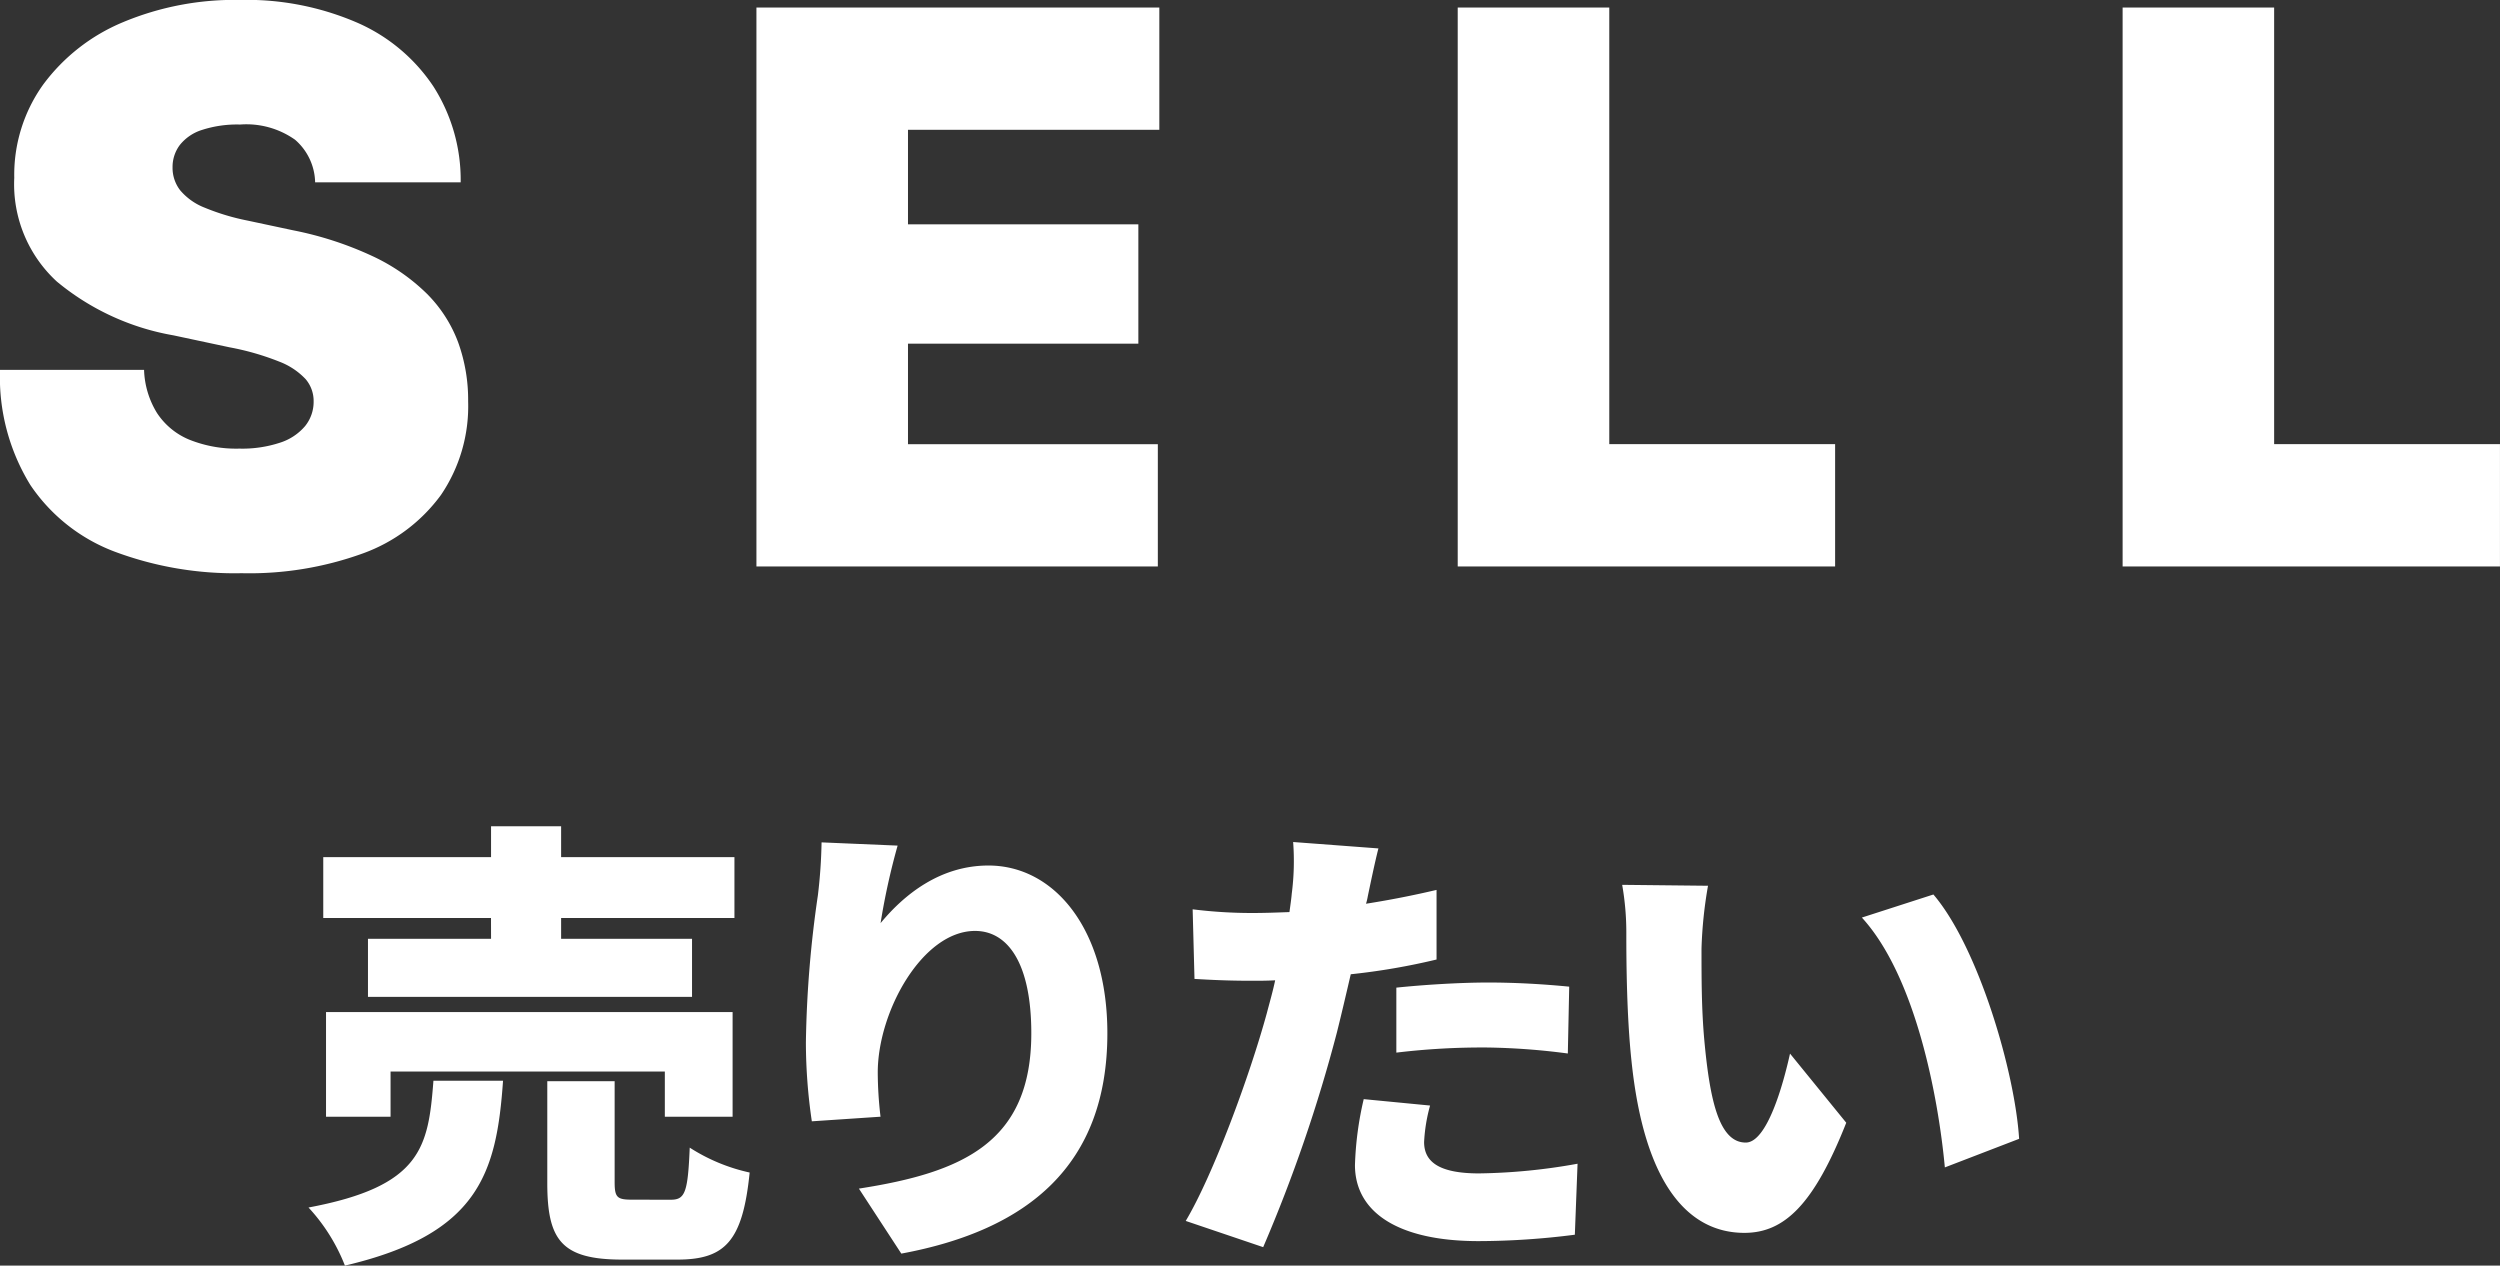
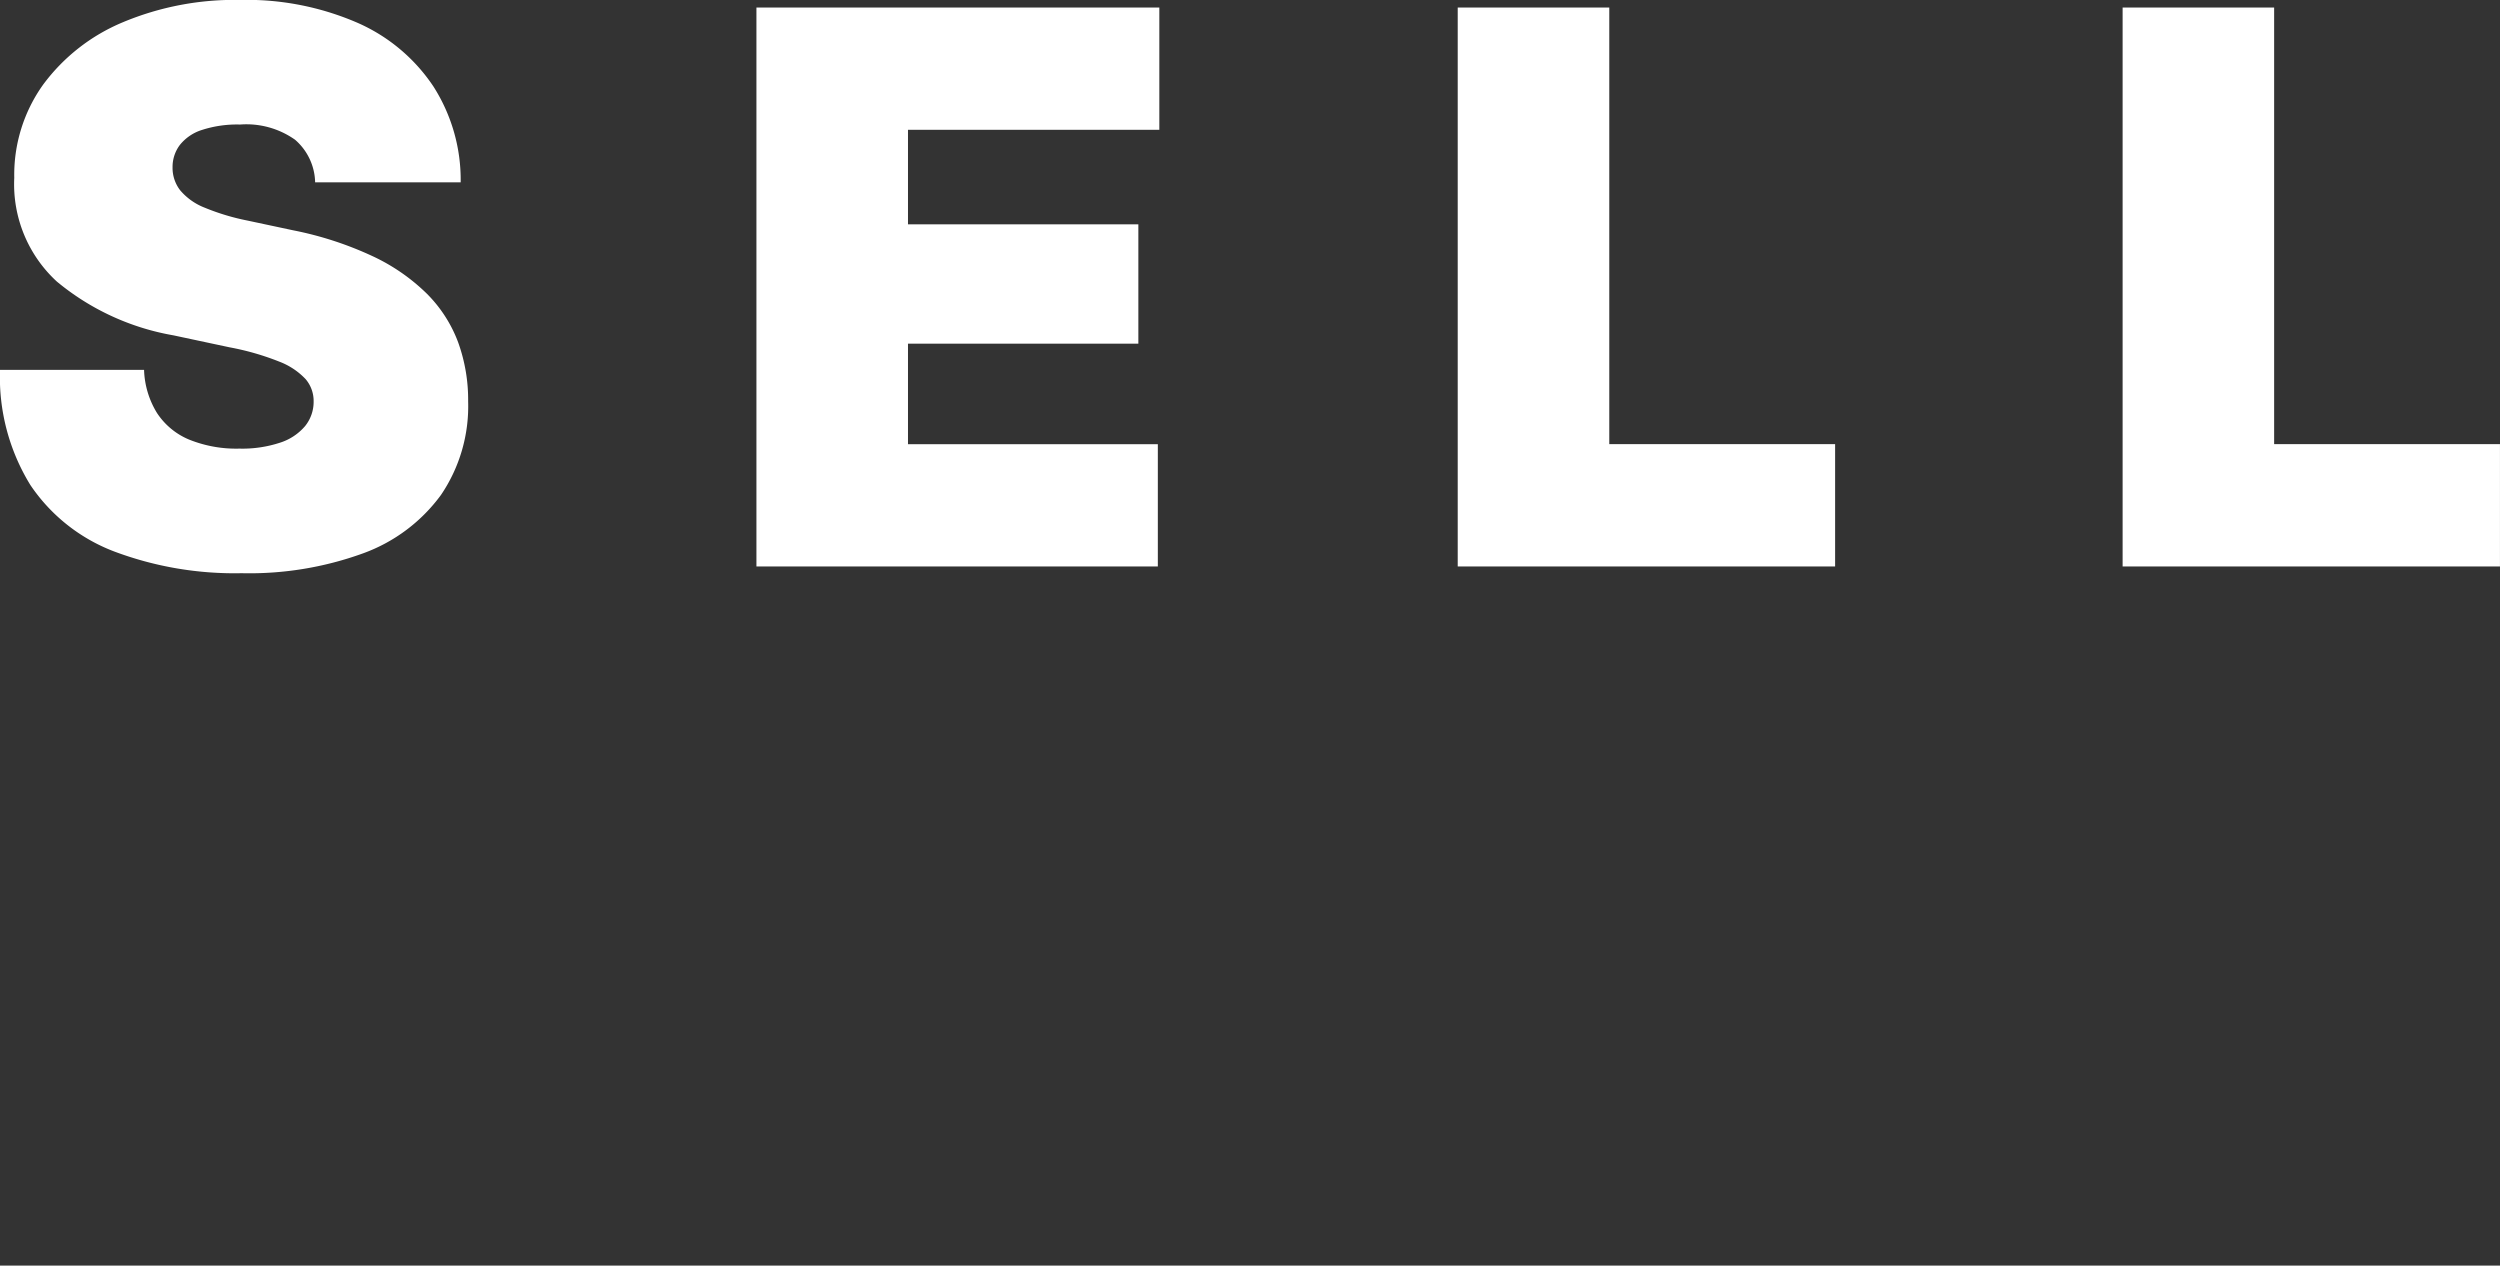
<svg xmlns="http://www.w3.org/2000/svg" width="195.24" height="98.838" viewBox="0 0 195.24 98.838">
  <rect x="0" y="0" width="195.24" height="98.838" fill="#333333" stroke="none" />
  <g id="グループ_711" data-name="グループ 711" transform="translate(-235.699 -386.762)">
    <path id="パス_15297" data-name="パス 15297" d="M20.566.527a26.73,26.73,0,0,1-9.917-1.685,13.8,13.8,0,0,1-6.577-5.2A16.065,16.065,0,0,1,1.7-15.352h11.25a6.819,6.819,0,0,0,1.011,3.369,5.535,5.535,0,0,0,2.52,2.08,9.823,9.823,0,0,0,3.911.7,9.421,9.421,0,0,0,3.193-.469,4.26,4.26,0,0,0,1.948-1.3,3.011,3.011,0,0,0,.659-1.919,2.622,2.622,0,0,0-.63-1.743A5.519,5.519,0,0,0,23.5-16a20.634,20.634,0,0,0-3.867-1.113l-4.395-.937a19.472,19.472,0,0,1-9.1-4.2,10.317,10.317,0,0,1-3.325-8.1,12.1,12.1,0,0,1,2.256-7.28A14.834,14.834,0,0,1,11.294-42.5a22.583,22.583,0,0,1,9.155-1.743A21.75,21.75,0,0,1,29.6-42.466a13.766,13.766,0,0,1,5.947,4.98A13.557,13.557,0,0,1,37.676-30H26.309a4.522,4.522,0,0,0-1.567-3.325,6.581,6.581,0,0,0-4.292-1.187,8.892,8.892,0,0,0-2.988.425A3.57,3.57,0,0,0,15.732-32.9a2.856,2.856,0,0,0-.557,1.729,2.862,2.862,0,0,0,.6,1.8,4.772,4.772,0,0,0,1.9,1.348,17.833,17.833,0,0,0,3.354,1.011l3.574.762a26.986,26.986,0,0,1,6.2,2.021,15.2,15.2,0,0,1,4.248,2.944,10.6,10.6,0,0,1,2.432,3.794,13.219,13.219,0,0,1,.776,4.6,12.333,12.333,0,0,1-2.124,7.31,13.039,13.039,0,0,1-6.079,4.556A25.979,25.979,0,0,1,20.566.527ZM60.773,0V-43.652H92.238V-34.1H72.609v7.383H90.6V-17.4H72.609v7.852H92.121V0Zm54.768,0V-43.652h11.836v34.1h17.637V0Zm51.926,0V-43.652H179.3v34.1h17.637V0Z" transform="translate(234 431)" fill="#fff" />
-     <path id="パス_15298" data-name="パス 15298" d="M15.048-21.924H5.436v4.536H30.744v-4.536H20.52v-1.62H34.056V-28.3H20.52v-2.412H15.048V-28.3H1.944v4.752h13.1Zm18.864,13.9V-16.2H2.16v8.172H7.2v-3.528H28.62v3.528ZM10.548-10.836c-.4,5.22-.936,8.244-9.756,9.9A14.353,14.353,0,0,1,3.636,3.6C14.076,1.152,15.48-3.6,15.984-10.836ZM26.1-1.548c-1.188,0-1.4-.144-1.4-1.368V-10.8H19.44v7.956c0,4.464,1.116,5.976,5.868,5.976h4.284c3.744,0,5.112-1.44,5.652-6.8a14.291,14.291,0,0,1-4.68-1.944c-.144,3.492-.36,4.068-1.476,4.068ZM46.8-29.2l-5.94-.252a40.029,40.029,0,0,1-.288,4.14,87.127,87.127,0,0,0-.936,11.484A42.527,42.527,0,0,0,40.1-7.668l5.364-.36a30.223,30.223,0,0,1-.216-3.456c0-4.752,3.492-11.052,7.6-11.052,2.556,0,4.392,2.52,4.392,7.992,0,8.532-5.364,10.872-13.464,12.132l3.312,5.076C56.988.828,63.18-4.248,63.18-14.544c0-8.136-4.14-13.1-9.288-13.1-3.744,0-6.552,2.232-8.424,4.5A52.887,52.887,0,0,1,46.8-29.2Zm41.58,20.3L83.2-9.4a25.865,25.865,0,0,0-.684,5.148c0,3.672,3.348,5.94,9.648,5.94a59.43,59.43,0,0,0,7.524-.5L99.9-4.356a46.034,46.034,0,0,1-7.7.756c-3.168,0-4.284-.936-4.284-2.448A12.949,12.949,0,0,1,88.38-8.892ZM84.348-28.98l-6.66-.5a19.76,19.76,0,0,1-.108,4.032c-.036.432-.108.9-.18,1.44-1.008.036-1.944.072-2.916.072a37.641,37.641,0,0,1-4.644-.288l.144,5.436c1.224.072,2.628.144,4.464.144.576,0,1.188,0,1.836-.036-.18.864-.432,1.728-.648,2.556-1.368,5-4.212,12.672-6.336,16.236L75.348,2.16a117.934,117.934,0,0,0,5.76-16.776c.36-1.44.72-2.988,1.08-4.536a51.8,51.8,0,0,0,6.7-1.152V-25.74q-2.754.648-5.508,1.08a4.91,4.91,0,0,0,.144-.612C83.7-26.1,84.06-27.864,84.348-28.98Zm1.4,10.872v5.076a55.981,55.981,0,0,1,7.128-.4,53.038,53.038,0,0,1,6.264.468l.108-5.22c-2.2-.216-4.356-.324-6.372-.324C90.54-18.5,87.84-18.324,85.752-18.108Zm24.336-7.956-6.7-.072a21.5,21.5,0,0,1,.324,3.888c0,2.268.036,6.408.4,9.828,1.008,9.828,4.536,13.464,8.82,13.464,3.132,0,5.436-2.232,7.956-8.6l-4.392-5.4c-.54,2.448-1.8,6.948-3.456,6.948-2.088,0-2.808-3.312-3.24-8.028-.216-2.412-.216-4.752-.216-7.128A33.7,33.7,0,0,1,110.088-26.064Zm17.6.684-5.58,1.8c4.212,4.608,5.976,14.076,6.48,19.512l5.8-2.232C134.064-11.484,131.22-21.24,127.692-25.38Z" transform="translate(259 482)" fill="#fff" />
  </g>
</svg>